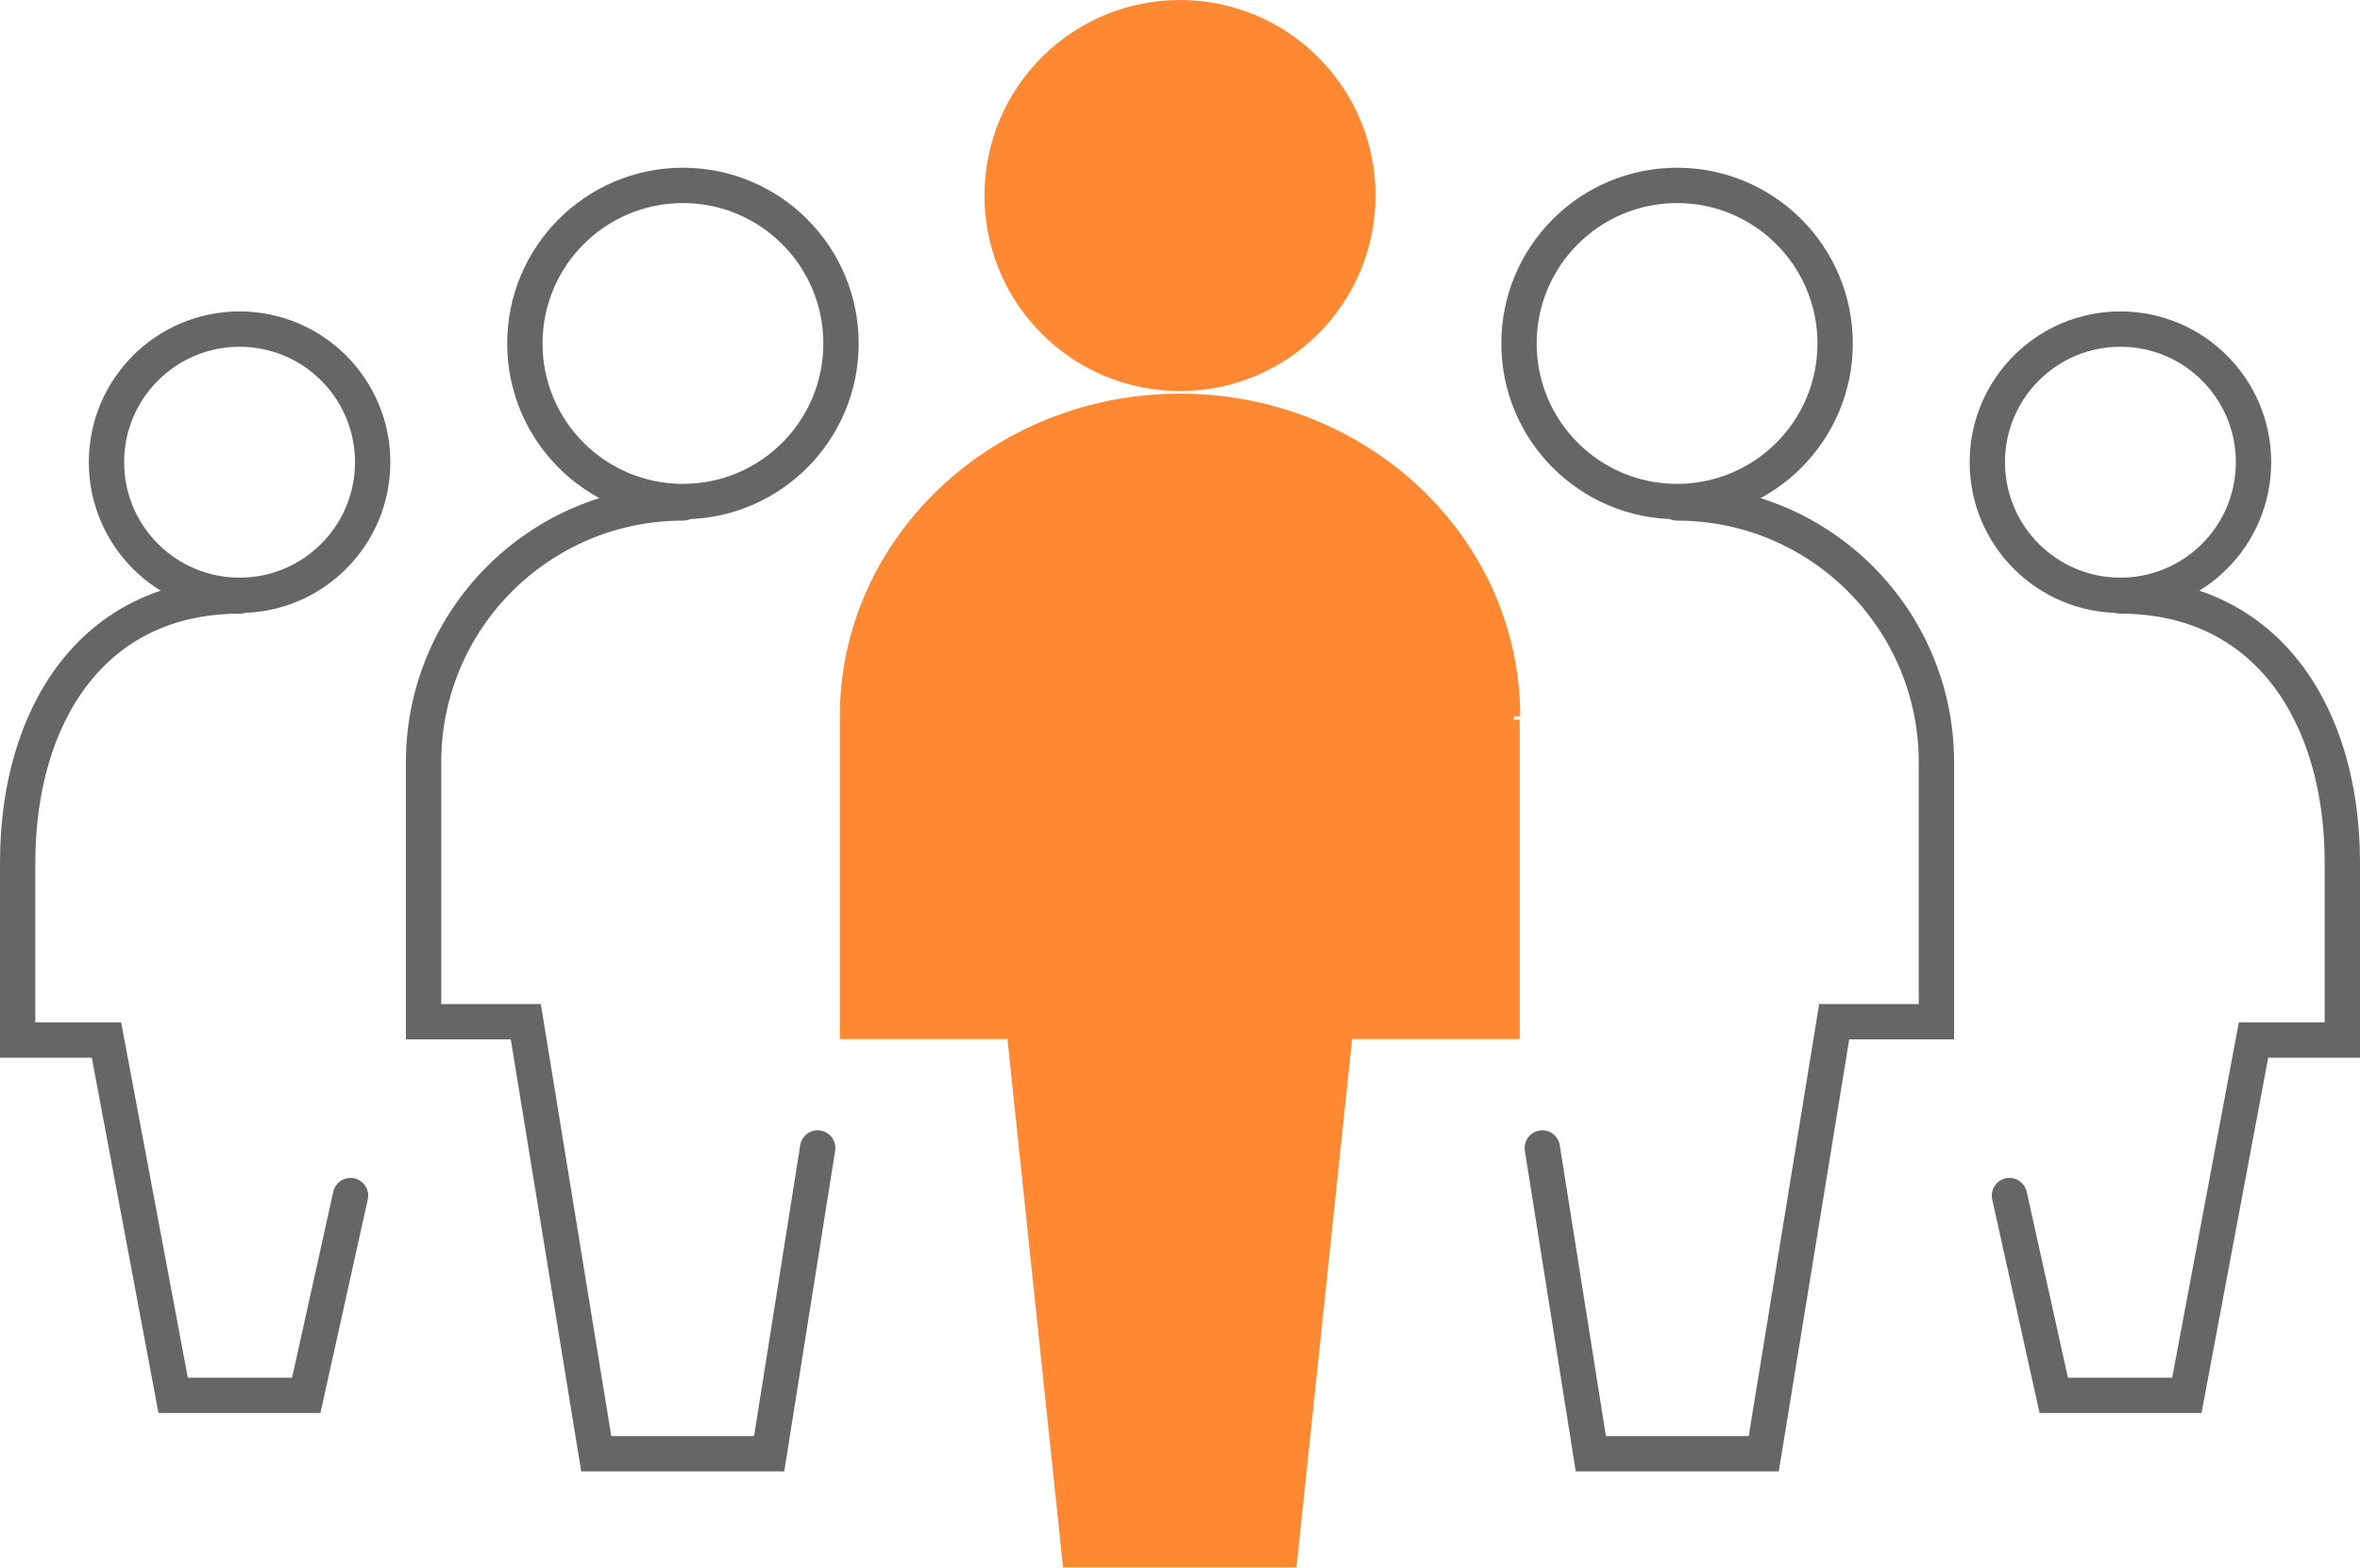
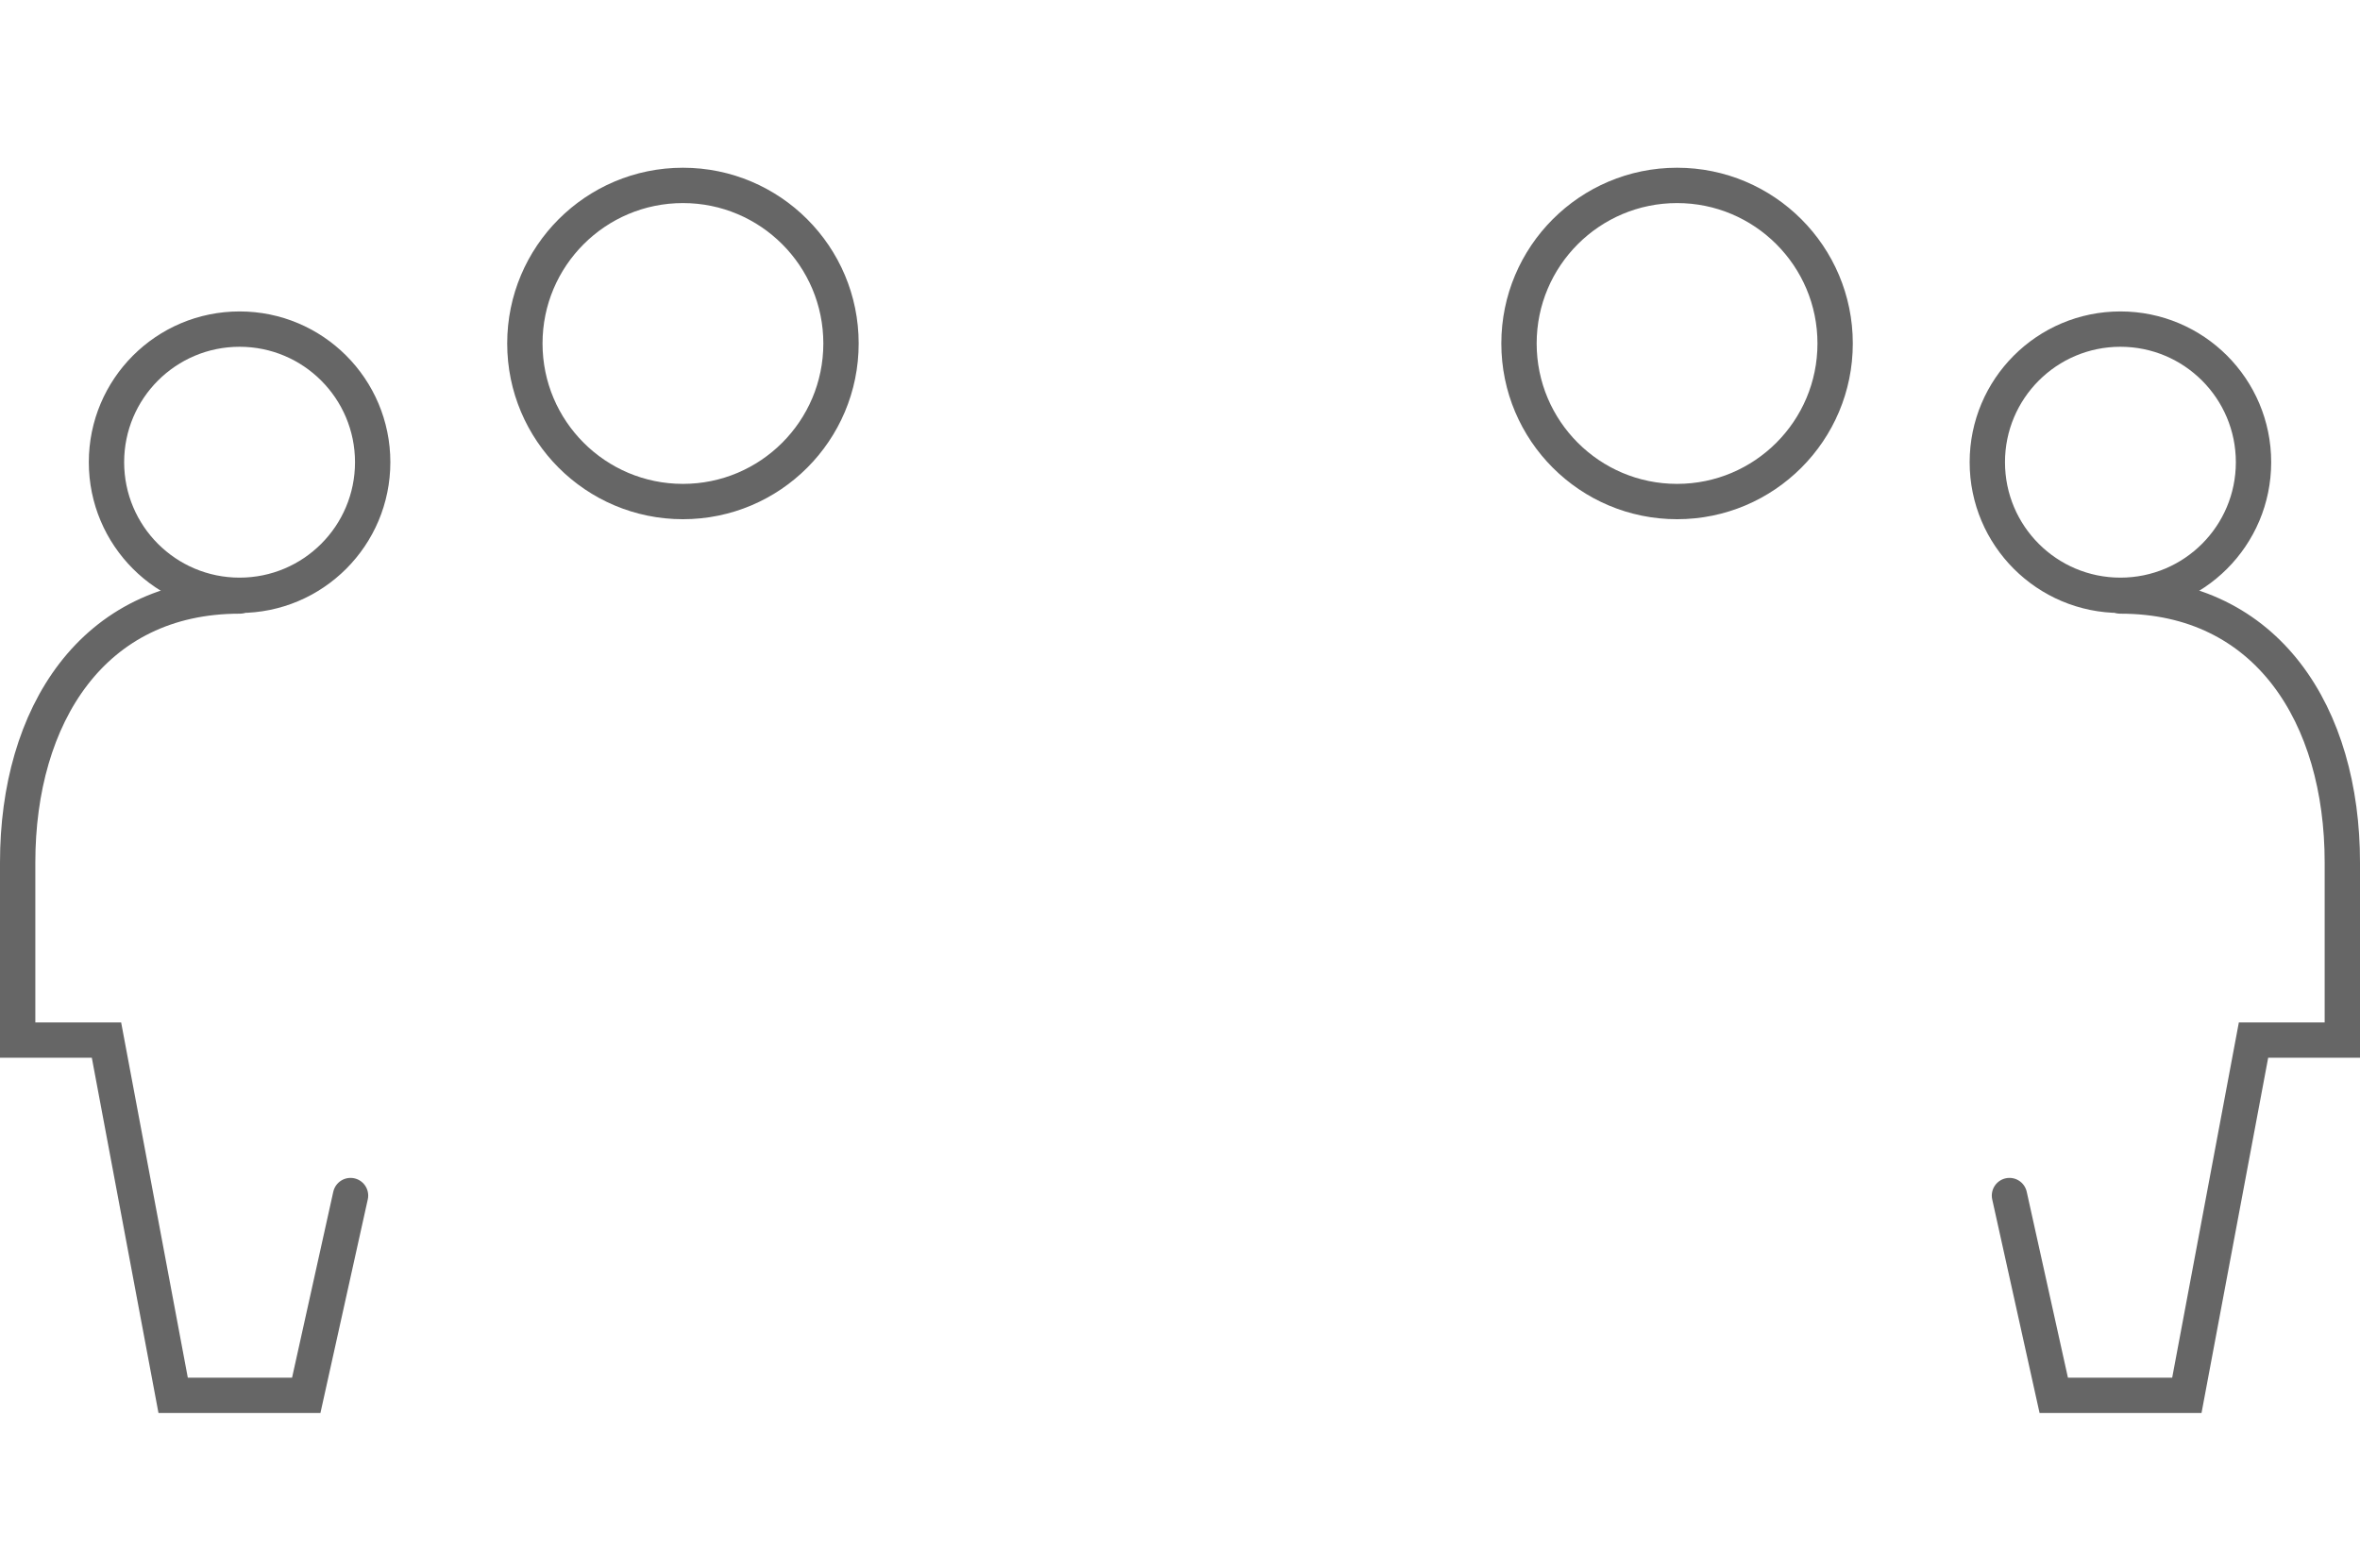
<svg xmlns="http://www.w3.org/2000/svg" viewBox="0 0 100.18 66.54">
  <g stroke-miterlimit="10">
-     <circle cx="50.09" cy="8.3" fill="#f83" r="8.05" stroke="#f83" stroke-width=".5" />
-     <path d="m64.28 30.41c0-7.43-6.36-13.45-14.19-13.45s-14.19 6.03-14.19 13.45v13.45h7.09s2.36 22.42 2.36 22.42h9.46l2.36-22.42h7.09v-13.31" fill="#f83" stroke="#f83" stroke-width=".5" />
    <g fill="none" stroke="#666" stroke-linecap="round" stroke-width="1.5">
      <circle cx="10.17" cy="19.62" r="5.65" />
      <path d="m10.17 25.3c-6.24 0-9.42 5.07-9.42 11.31v.12s0 7.42 0 7.42h3.77s2.83 15.08 2.83 15.08h5.65s1.88-8.48 1.88-8.48" />
      <circle cx="28.99" cy="14.58" r="6.71" />
-       <path d="m28.99 21.35c-6.08 0-11.01 4.93-11.01 11.01v11.01h4.34l2.99 18.34h7.34l2.06-12.98" />
      <circle cx="90.01" cy="19.62" r="5.65" />
      <path d="m90.01 25.3c6.24 0 9.42 5.07 9.42 11.31v7.54h-3.77l-2.83 15.08h-5.65l-1.88-8.48" />
      <circle cx="71.19" cy="14.58" r="6.71" />
-       <path d="m71.19 21.35c6.08 0 11.01 4.93 11.01 11.01v11.01h-4.34s-2.99 18.34-2.99 18.34h-7.34s-2.06-12.98-2.06-12.98" />
    </g>
  </g>
</svg>